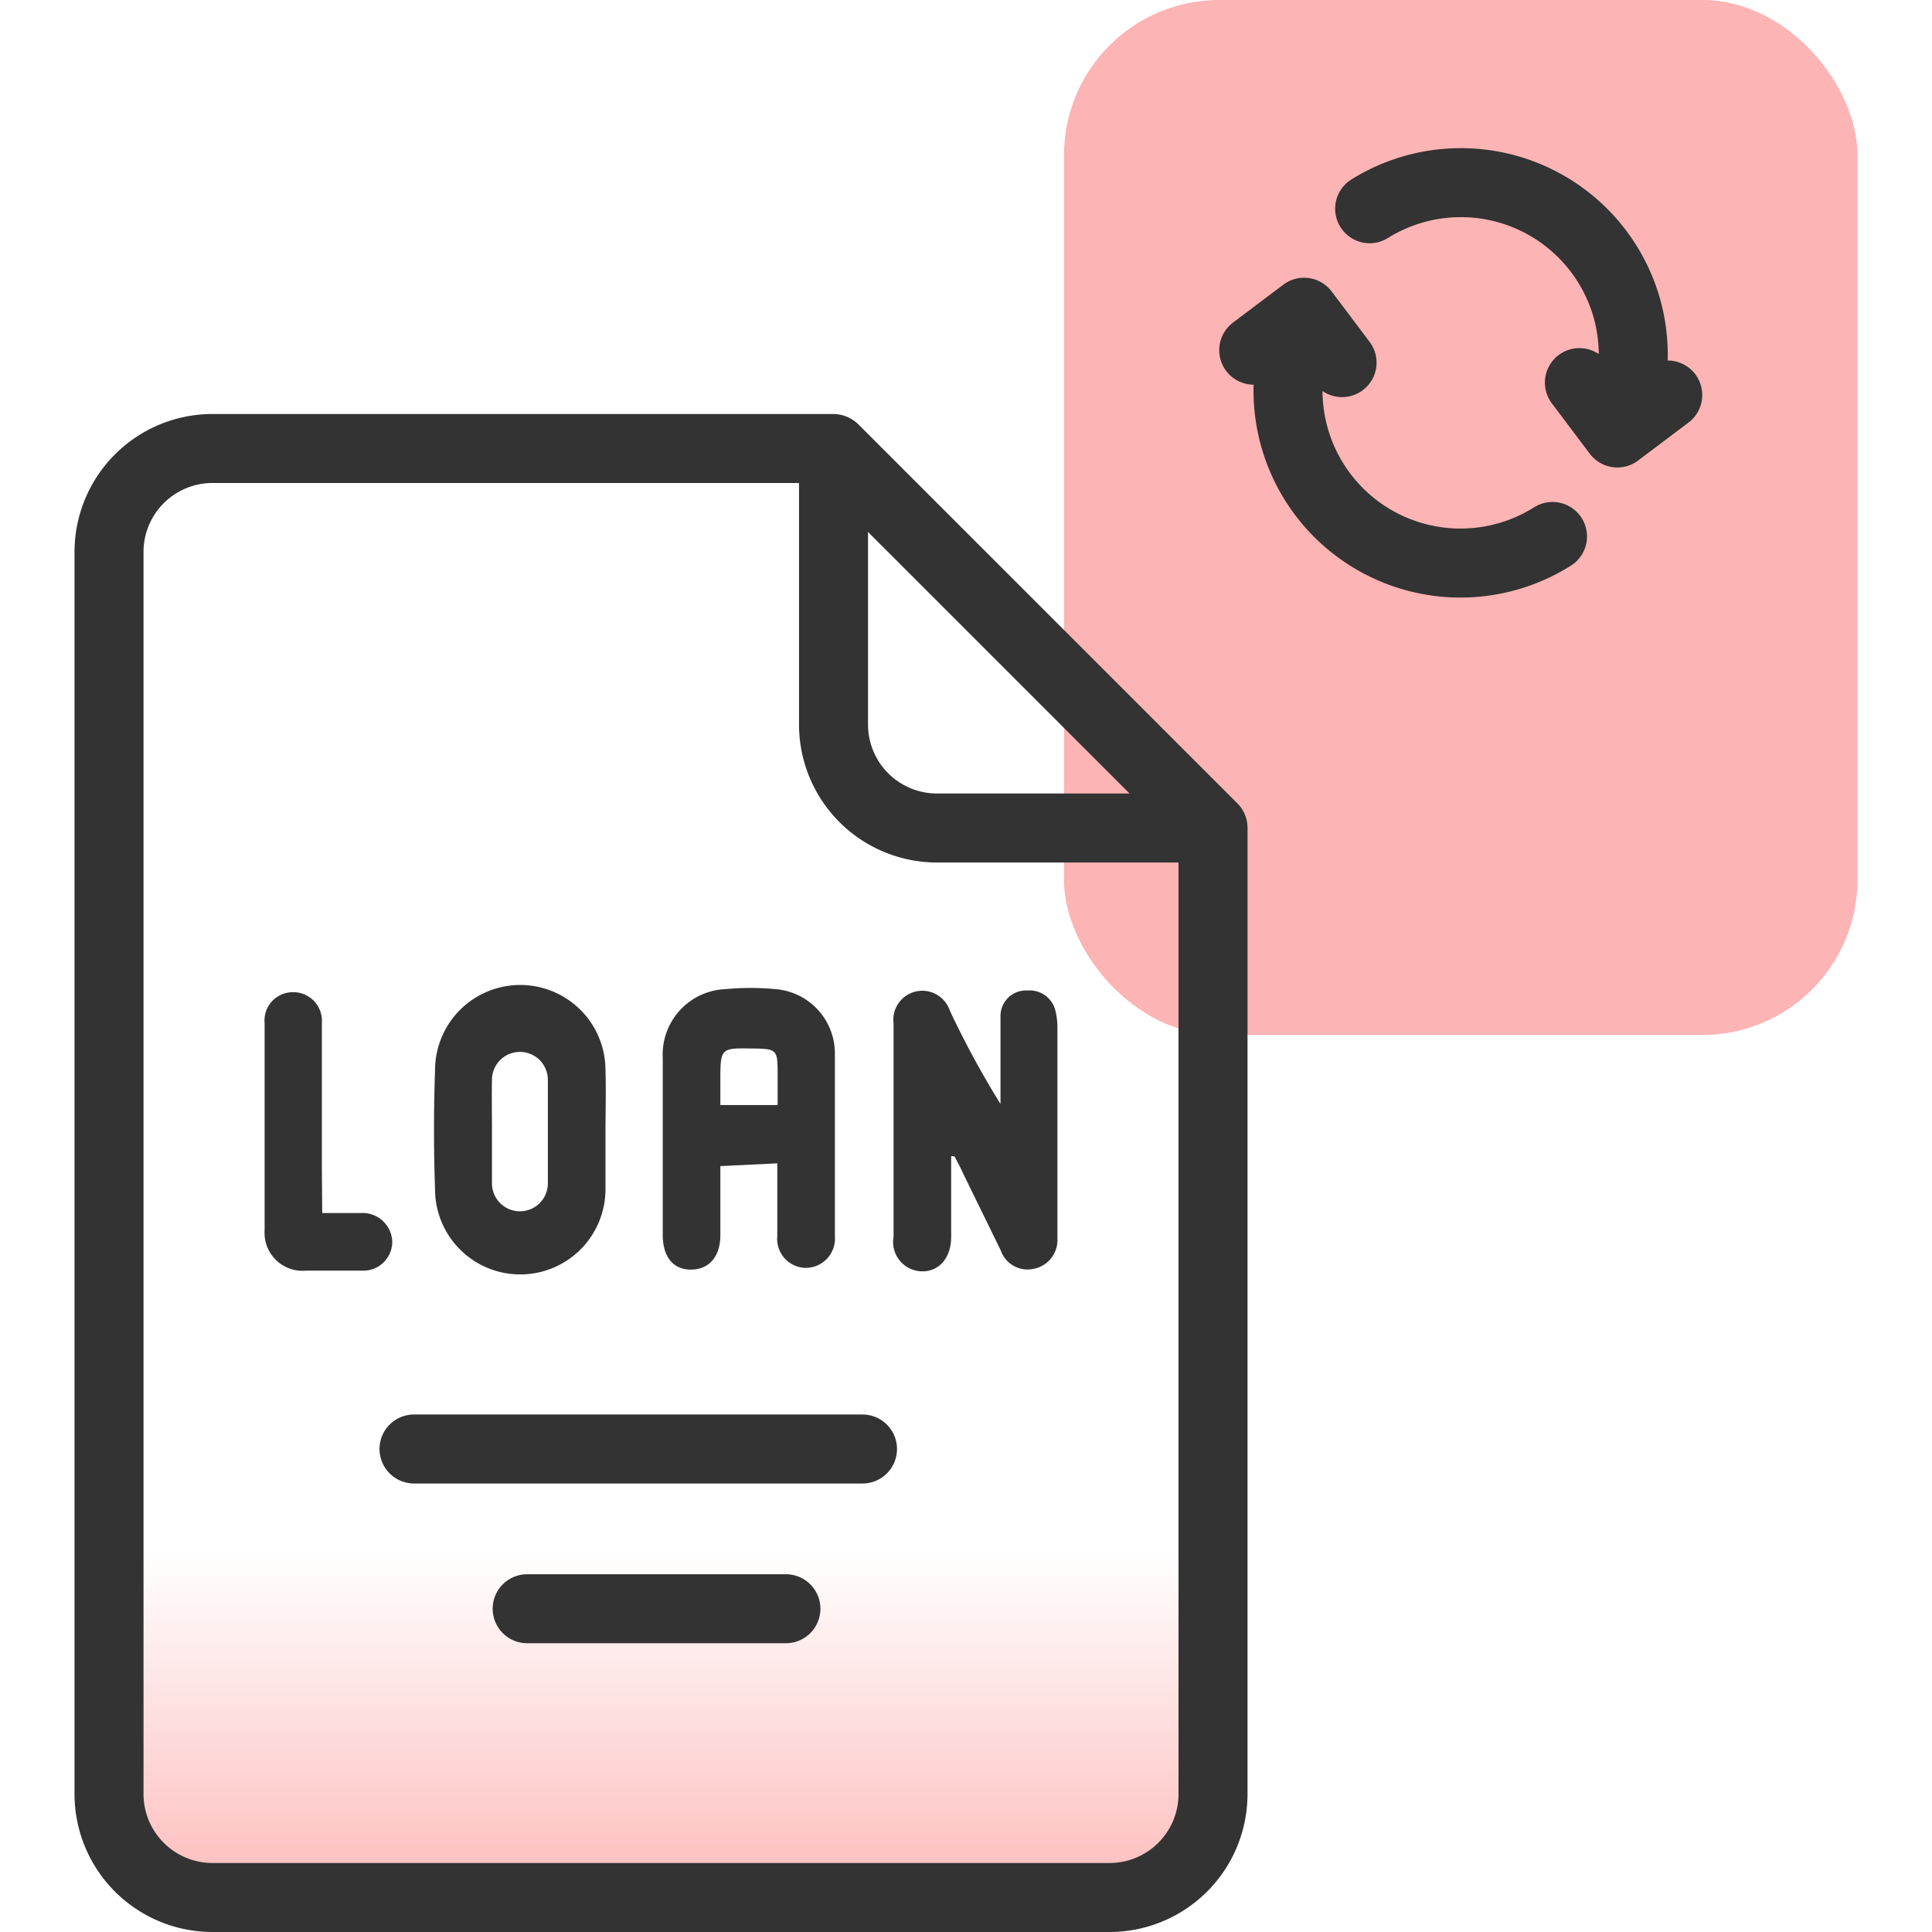
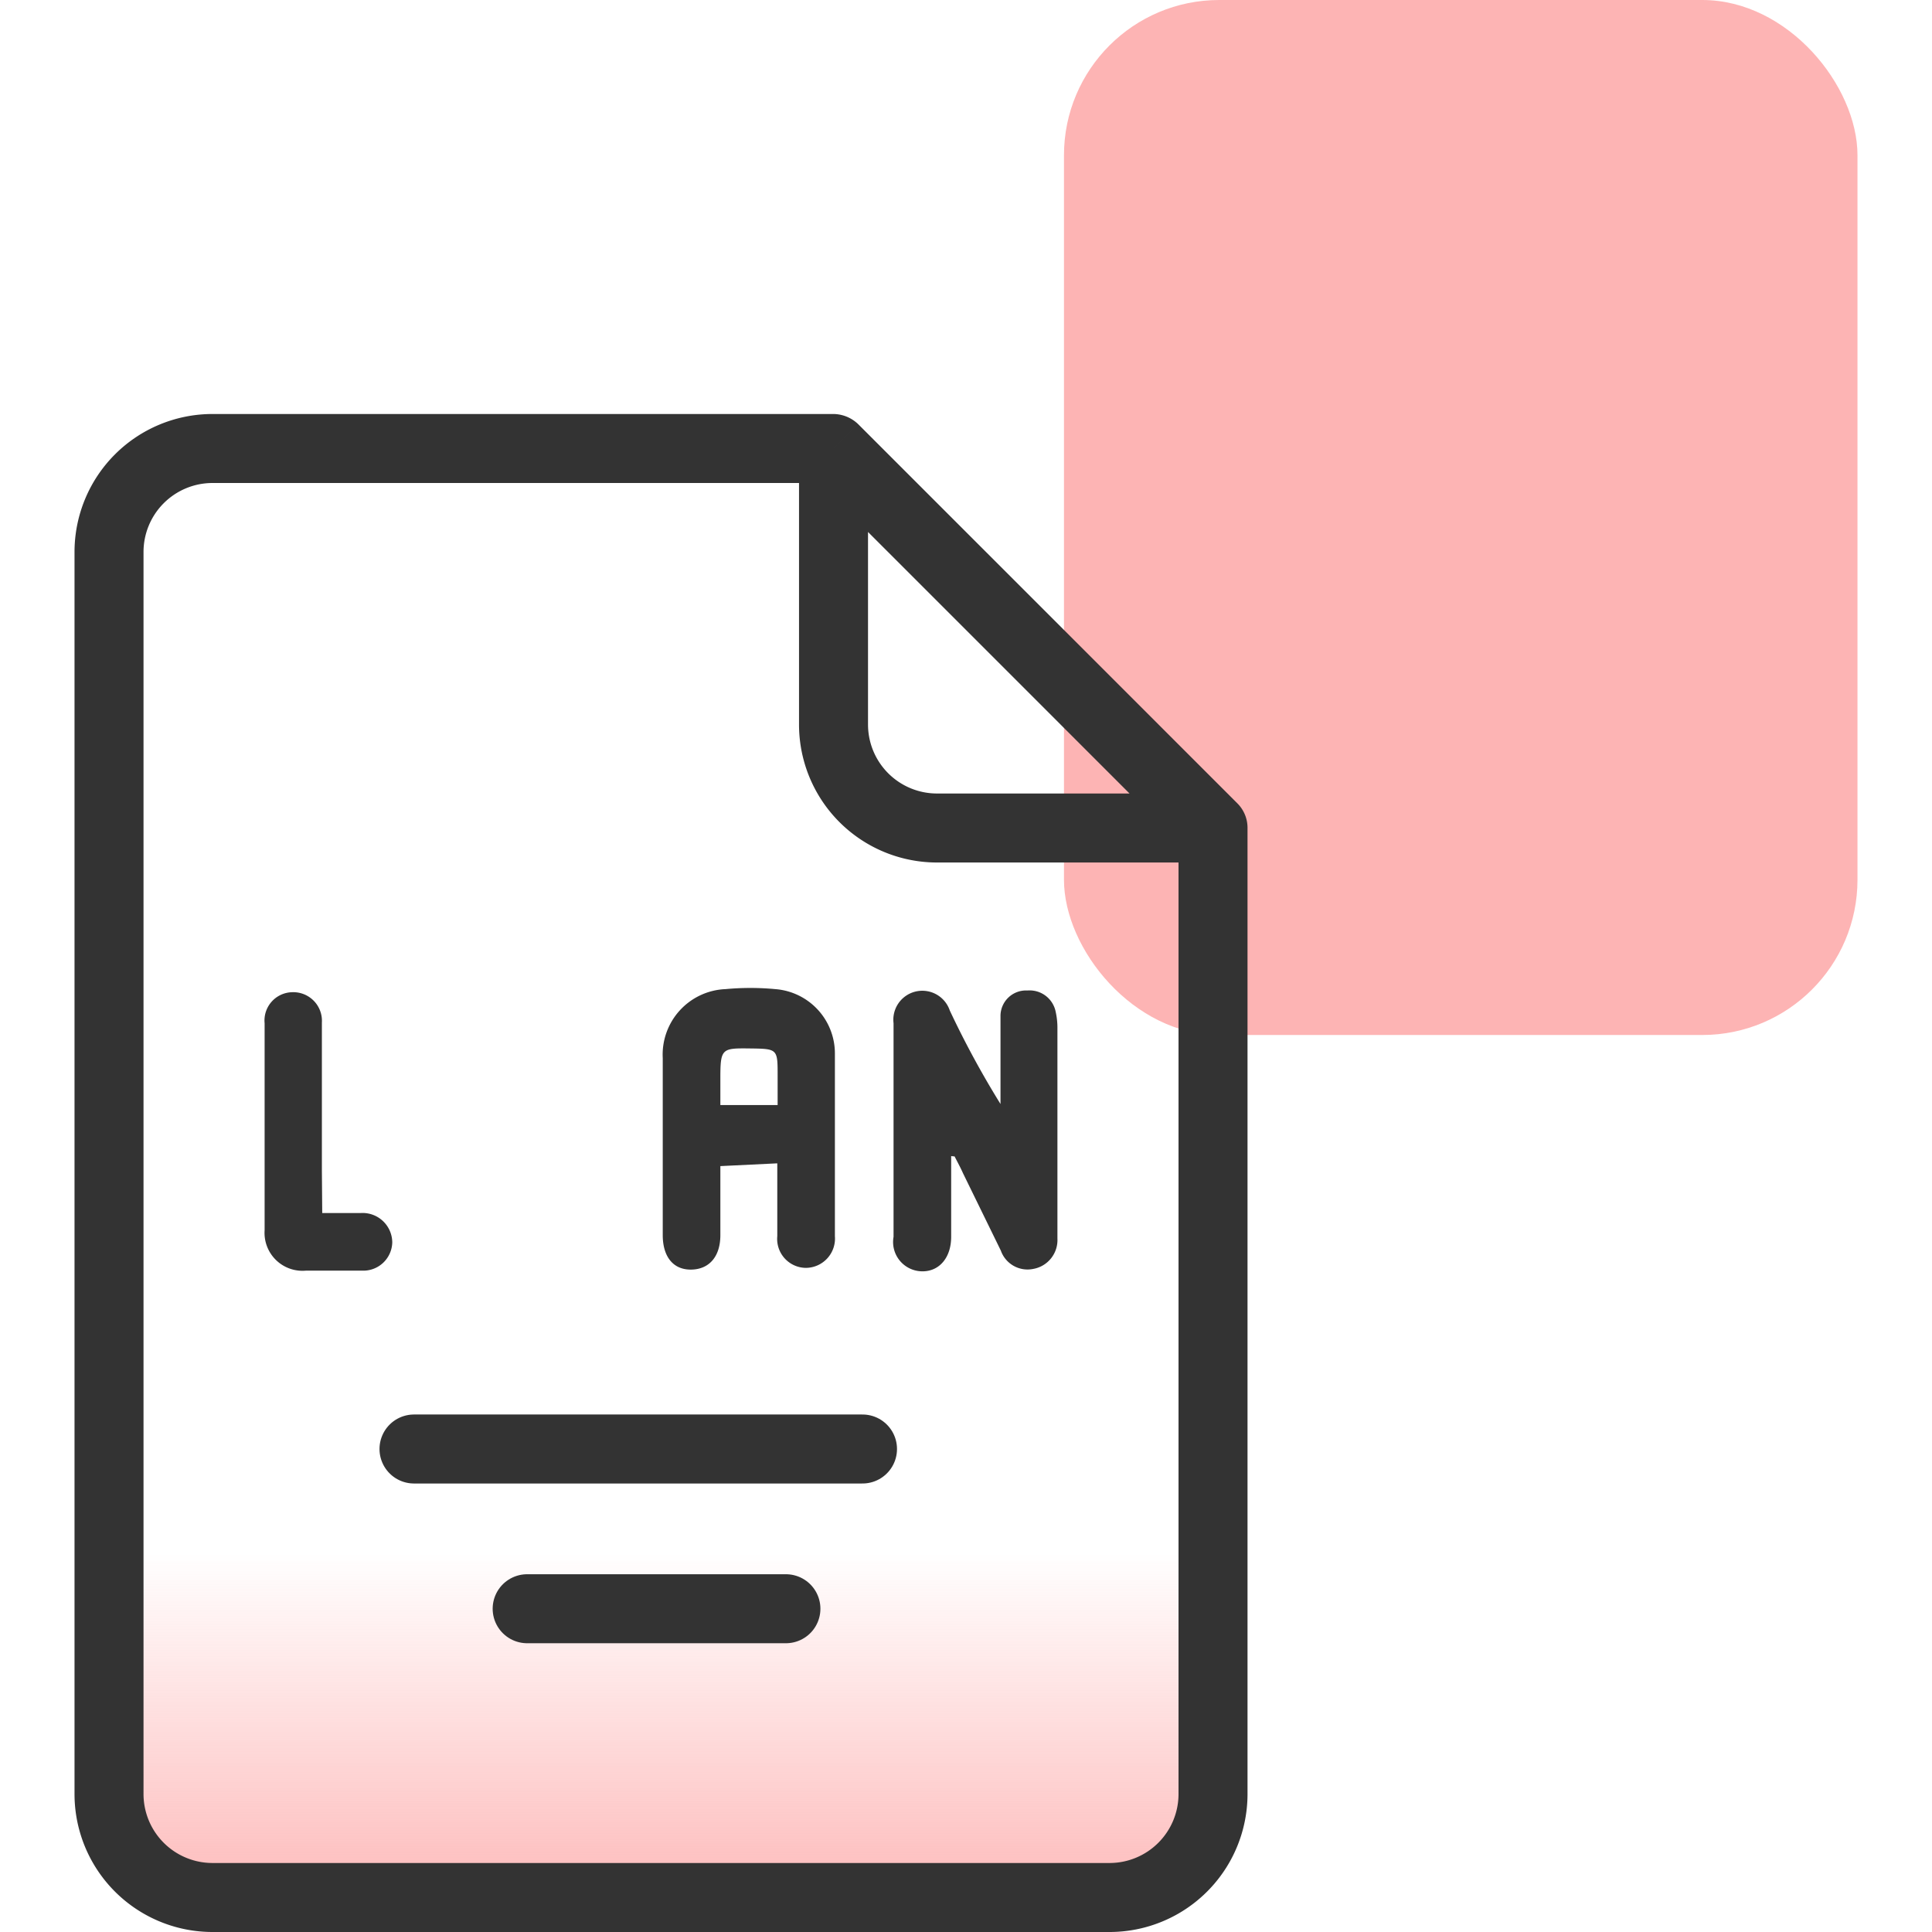
<svg xmlns="http://www.w3.org/2000/svg" id="design" viewBox="0 0 56 56">
  <defs>
    <style>.cls-1{fill:#fdb4b4;}.cls-2{fill:none;stroke:#333;stroke-linecap:round;stroke-linejoin:round;stroke-width:2px;}.cls-3{fill:url(#linear-gradient);}.cls-4{fill:#333;}</style>
    <linearGradient id="linear-gradient" x1="19.16" y1="-330.94" x2="19.16" y2="-319.94" gradientTransform="matrix(1, 0, 0, -1, 0, -274.94)" gradientUnits="userSpaceOnUse">
      <stop offset="0" stop-color="#fdb4b4" />
      <stop offset="1" stop-color="#fdb4b4" stop-opacity="0" />
    </linearGradient>
  </defs>
  <rect class="cls-1" x="30.84" width="23" height="30" rx="4.5" />
-   <path class="cls-2" d="M45,15.55A5,5,0,0,1,37.76,9.3m1.14,1.21L37.8,9.05l-1.46,1.1m3.36-4.1a5,5,0,0,1,7.52,3.14,5.1,5.1,0,0,1-.29,3.11m-1.15-1.21,1.1,1.46,1.46-1.1" />
  <path class="cls-3" d="M6.16,13h18l11,11V52a3,3,0,0,1-3,3h-26a3,3,0,0,1-3-3V16A3,3,0,0,1,6.16,13Z" />
  <path class="cls-4" d="M24.16,13l.71-.71a1.05,1.05,0,0,0-.71-.29Zm11,11h1a1,1,0,0,0-.29-.71Zm-11-12h-18v2h18Zm8,42h-26v2h26Zm-30-38V52h2V16Zm34,36V24h-2V52Zm-.29-28.71-11-11-1.42,1.42,11,11ZM35.16,23h-8v2h8Zm-10-2V13h-2v8Zm-19,33a2,2,0,0,1-2-2h-2a4,4,0,0,0,4,4Zm0-42a4,4,0,0,0-4,4h2a2,2,0,0,1,2-2Zm21,11a2,2,0,0,1-2-2h-2a4,4,0,0,0,4,4Zm5,33a4,4,0,0,0,4-4h-2a2,2,0,0,1-2,2Z" />
  <path class="cls-2" d="M25,42H12" />
  <path class="cls-2" d="M22.78,46.63h-7.5" />
  <path class="cls-4" d="M27.57,33.51c0,.78,0,1.56,0,2.34,0,.6-.34,1-.83,1a.85.85,0,0,1-.84-1c0-2.06,0-4.13,0-6.19a.84.84,0,0,1,1.63-.37A26.67,26.67,0,0,0,29,32c0-.39,0-.79,0-1.18s0-.93,0-1.39a.74.74,0,0,1,.78-.72.77.77,0,0,1,.82.62,2.12,2.12,0,0,1,.05.44v6.13a.85.85,0,0,1-.7.88.82.82,0,0,1-.94-.53L27.91,34c-.07-.16-.16-.32-.24-.48Z" />
  <path class="cls-4" d="M20.88,33.8c0,.69,0,1.36,0,2s-.34,1-.86,1-.81-.39-.81-1q0-2.56,0-5.13a1.9,1.9,0,0,1,1.82-2,7.7,7.7,0,0,1,1.44,0,1.87,1.87,0,0,1,1.73,1.87c0,1.76,0,3.53,0,5.29a.85.85,0,0,1-.84.92.84.84,0,0,1-.83-.92c0-.69,0-1.38,0-2.11Zm0-1.77h1.66v-.85c0-.78,0-.78-.81-.79s-.85,0-.85.87Z" />
-   <path class="cls-4" d="M17.55,32.8c0,.56,0,1.12,0,1.67a2.47,2.47,0,0,1-4.94,0q-.06-1.73,0-3.45a2.47,2.47,0,0,1,4.94,0C17.57,31.65,17.55,32.23,17.55,32.8Zm-3.29,0c0,.5,0,1,0,1.5a.81.81,0,1,0,1.62,0q0-1.5,0-3a.81.81,0,1,0-1.62,0C14.25,31.77,14.26,32.27,14.26,32.77Z" />
  <path class="cls-4" d="M9.34,35.16h1.12a.86.86,0,0,1,.91.85.84.84,0,0,1-.88.82q-.81,0-1.62,0a1.1,1.1,0,0,1-1.2-1.17c0-2,0-4,0-6a.82.82,0,0,1,.79-.9.83.83,0,0,1,.87.88c0,1.43,0,2.86,0,4.29Z" />
</svg>